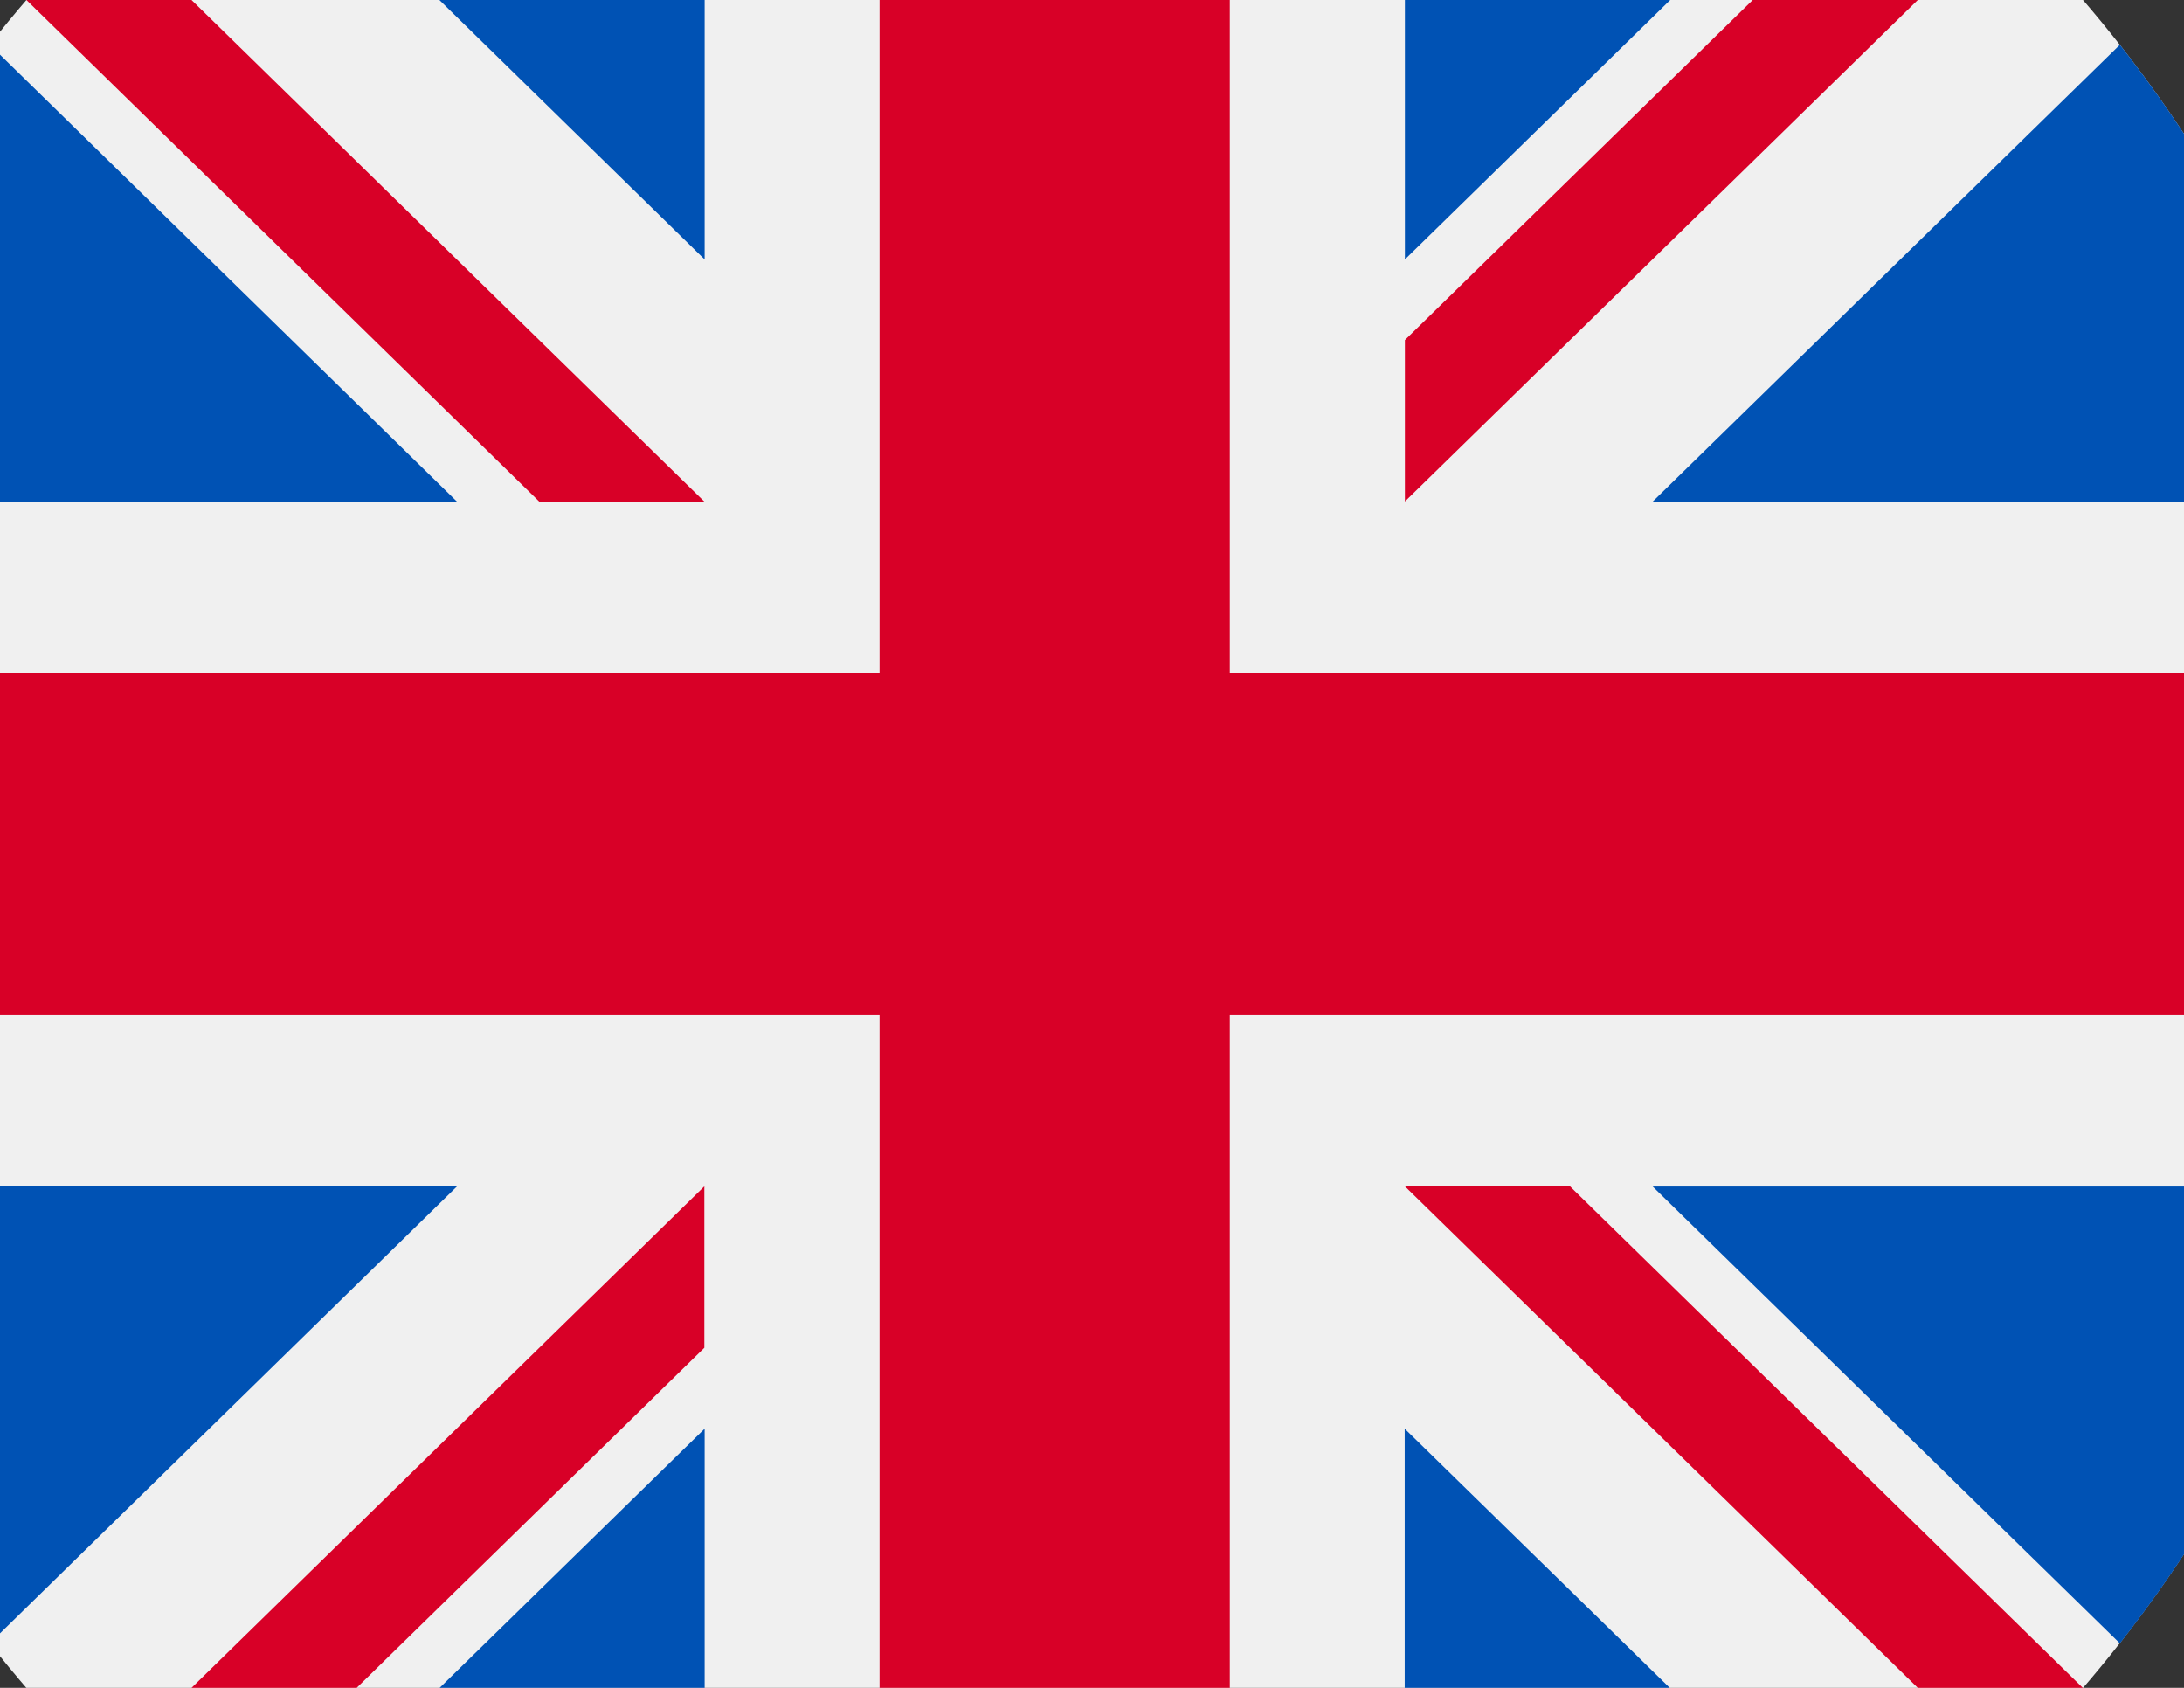
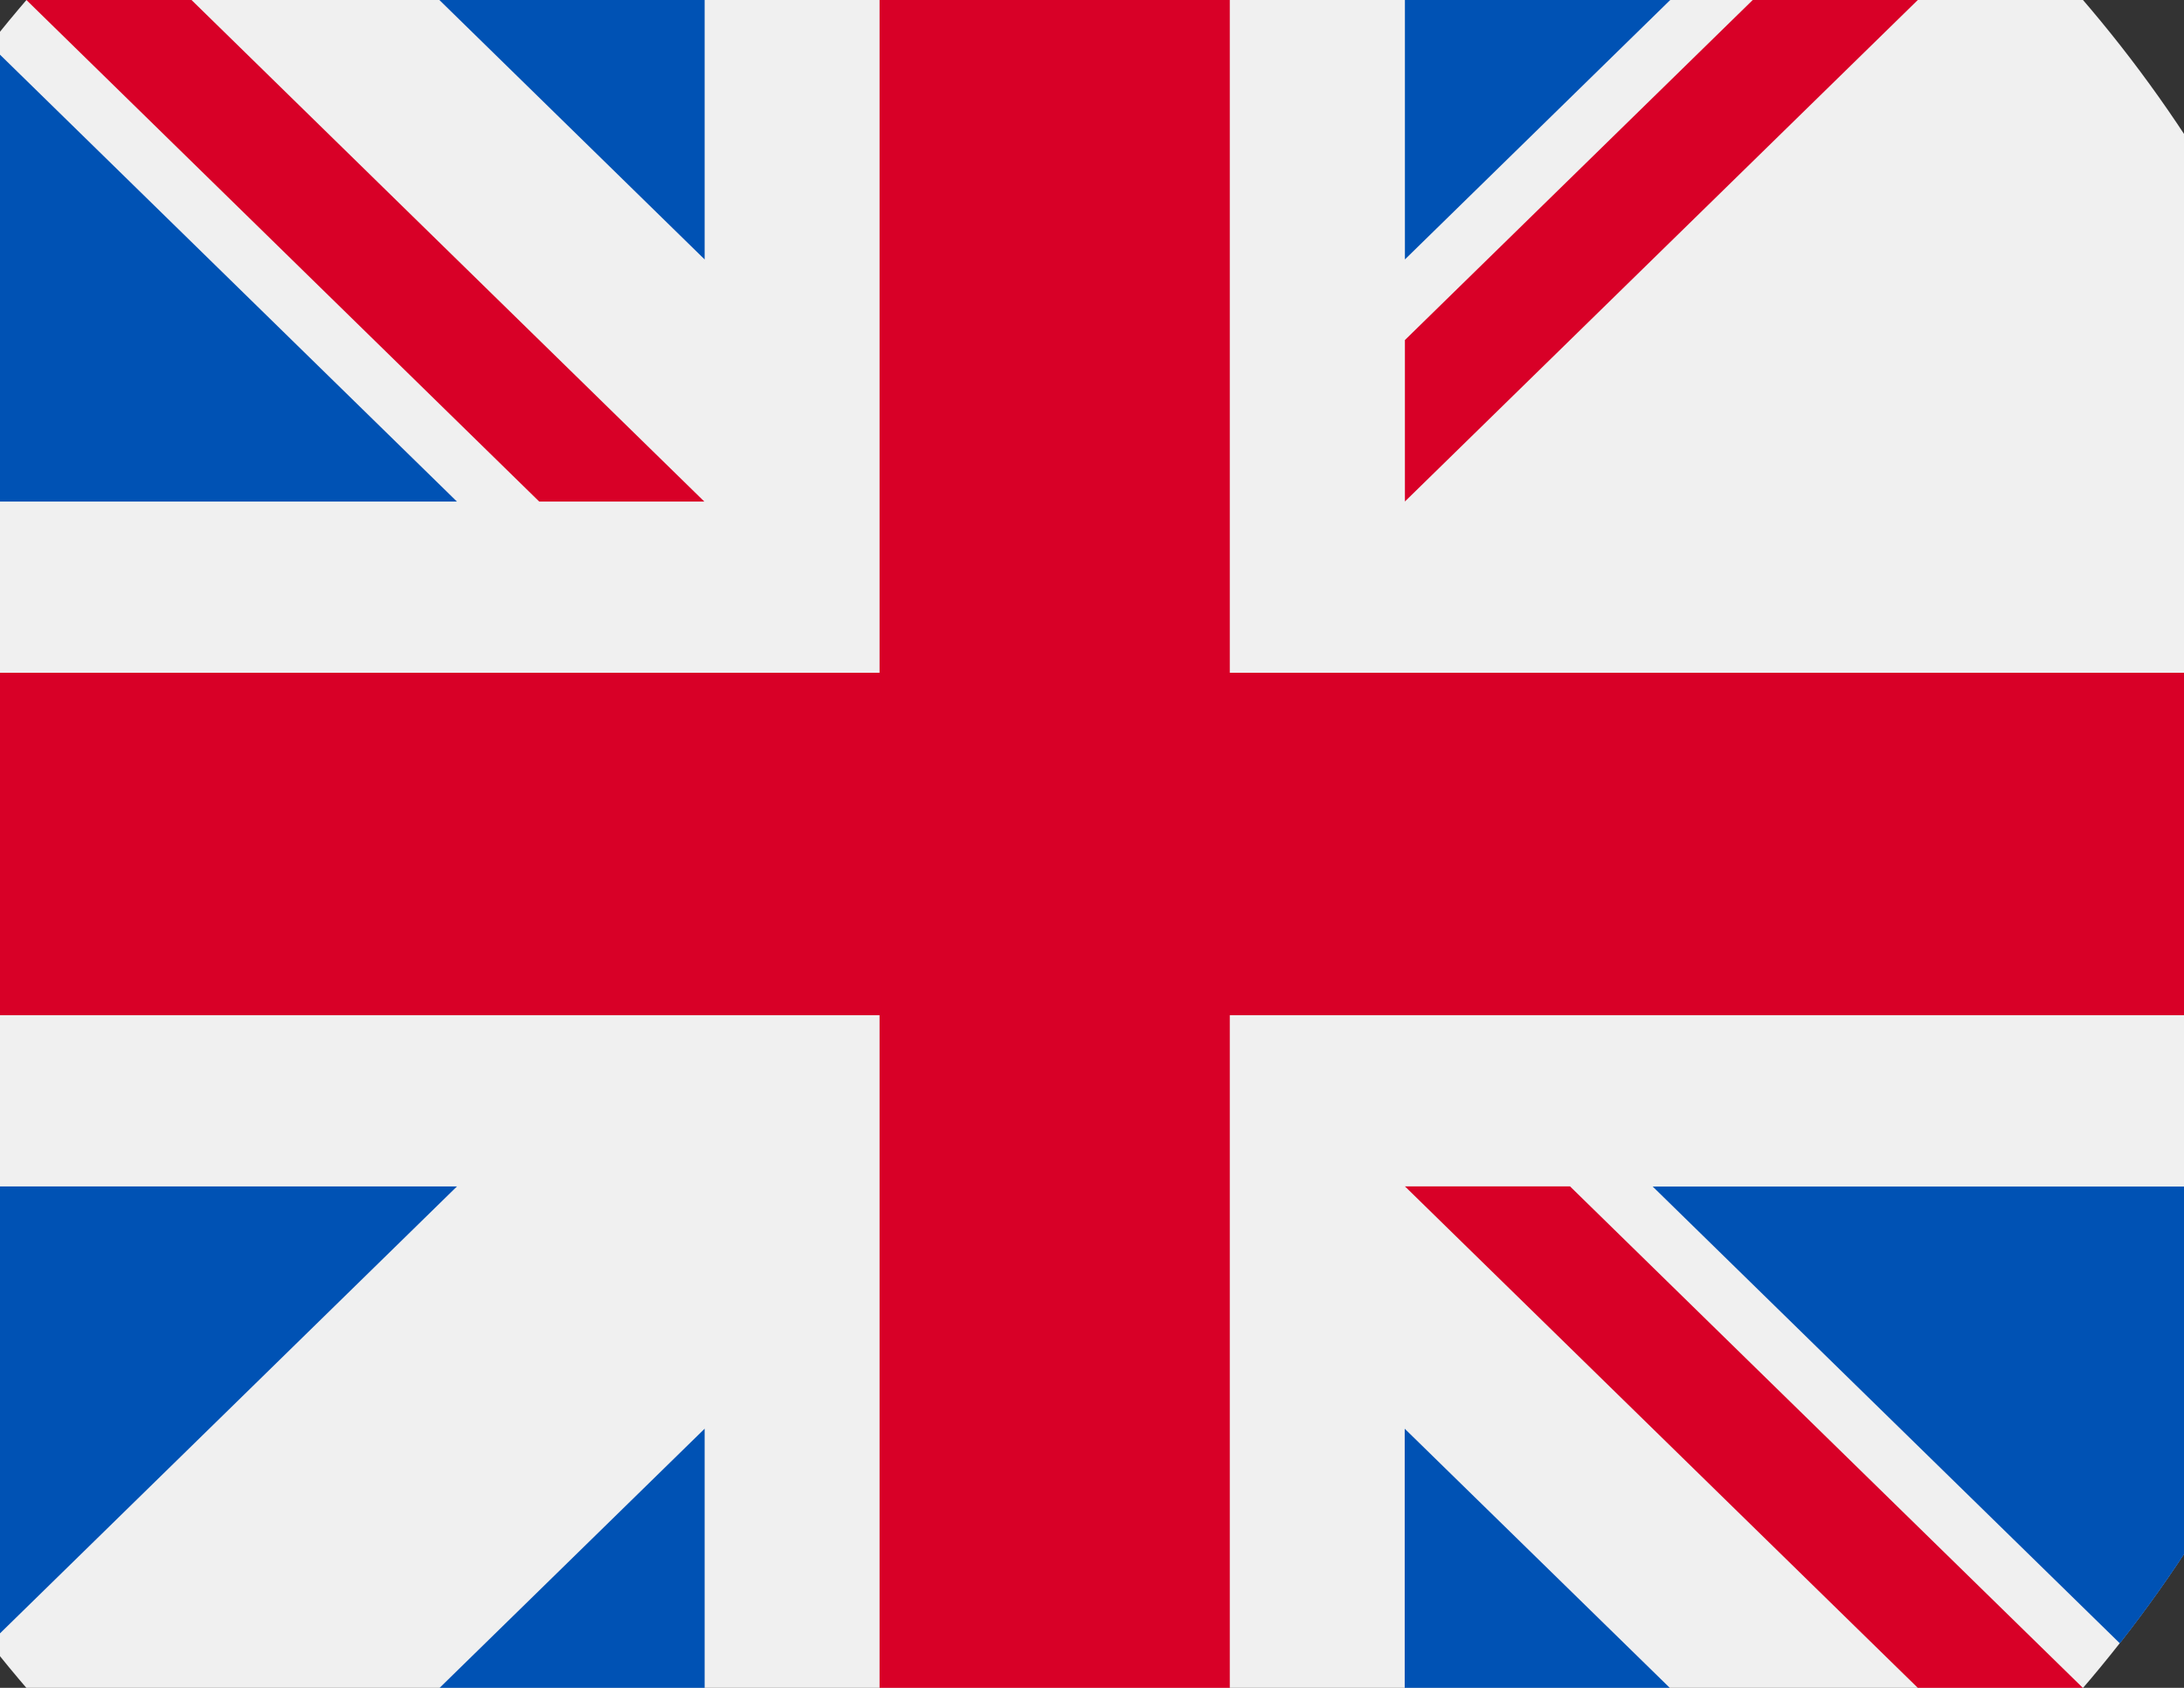
<svg xmlns="http://www.w3.org/2000/svg" width="22" height="17" viewBox="0 0 22 17" fill="none">
  <rect x="0" y="0" width="22" height="17" fill="#333333" stroke="none" />
  <g id="Group 87">
    <path id="Vector" d="M10.624 21.723C18.093 21.723 24.147 15.803 24.147 8.501C24.147 1.198 18.093 -4.722 10.624 -4.722C3.156 -4.722 -2.898 1.198 -2.898 8.501C-2.898 15.803 3.156 21.723 10.624 21.723Z" fill="#F0F0F0" />
    <g id="Group">
      <path id="Vector_2" d="M14.15 21.268C15.881 20.812 17.474 20.029 18.856 18.99L14.15 14.39V21.268Z" fill="#0052B4" />
      <path id="Vector_3" d="M-2.432 11.95C-1.965 13.642 -1.164 15.2 -0.102 16.551L4.603 11.95H-2.432Z" fill="#0052B4" />
      <path id="Vector_4" d="M2.393 18.99C3.775 20.029 5.367 20.812 7.098 21.268V14.39L2.393 18.99Z" fill="#0052B4" />
      <path id="Vector_5" d="M16.648 11.951L21.354 16.552C22.416 15.201 23.217 13.643 23.683 11.951H16.648Z" fill="#0052B4" />
      <path id="Vector_6" d="M-0.102 0.451C-1.164 1.802 -1.965 3.36 -2.432 5.052H4.603L-0.102 0.451Z" fill="#0052B4" />
-       <path id="Vector_7" d="M23.683 5.052C23.217 3.36 22.416 1.802 21.354 0.451L16.648 5.052H23.683Z" fill="#0052B4" />
      <path id="Vector_8" d="M18.858 -1.988C17.476 -3.026 15.883 -3.81 14.152 -4.266V2.613L18.858 -1.988Z" fill="#0052B4" />
      <path id="Vector_9" d="M7.098 -4.266C5.367 -3.81 3.775 -3.026 2.393 -1.988L7.098 2.613V-4.266Z" fill="#0052B4" />
    </g>
    <g id="Group_2">
      <path id="Vector_10" d="M24.032 6.776H12.388H12.388V-4.61C11.811 -4.683 11.222 -4.722 10.624 -4.722C10.026 -4.722 9.438 -4.683 8.86 -4.61V6.776V6.776H-2.784C-2.859 7.34 -2.898 7.916 -2.898 8.501C-2.898 9.085 -2.859 9.661 -2.784 10.225H8.86H8.86V21.611C9.438 21.684 10.026 21.723 10.624 21.723C11.222 21.723 11.811 21.684 12.388 21.611V10.225V10.225H24.032C24.108 9.661 24.147 9.085 24.147 8.501C24.147 7.916 24.108 7.34 24.032 6.776Z" fill="#D80027" />
-       <path id="Vector_11" d="M7.095 11.949H7.095L1.061 17.849C1.338 18.121 1.628 18.38 1.929 18.627L7.095 13.575V11.949Z" fill="#D80027" />
      <path id="Vector_12" d="M14.152 11.949L20.187 17.849C20.464 17.578 20.729 17.295 20.982 17.001L15.815 11.949H14.152V11.949Z" fill="#D80027" />
      <path id="Vector_13" d="M7.095 5.052V5.052L1.061 -0.849C0.783 -0.577 0.518 -0.294 0.266 0L5.432 5.052H7.095V5.052Z" fill="#D80027" />
      <path id="Vector_14" d="M14.152 5.051L20.187 -0.849C19.909 -1.12 19.619 -1.379 19.319 -1.626L14.152 3.425V5.051V5.051Z" fill="#D80027" />
    </g>
  </g>
</svg>